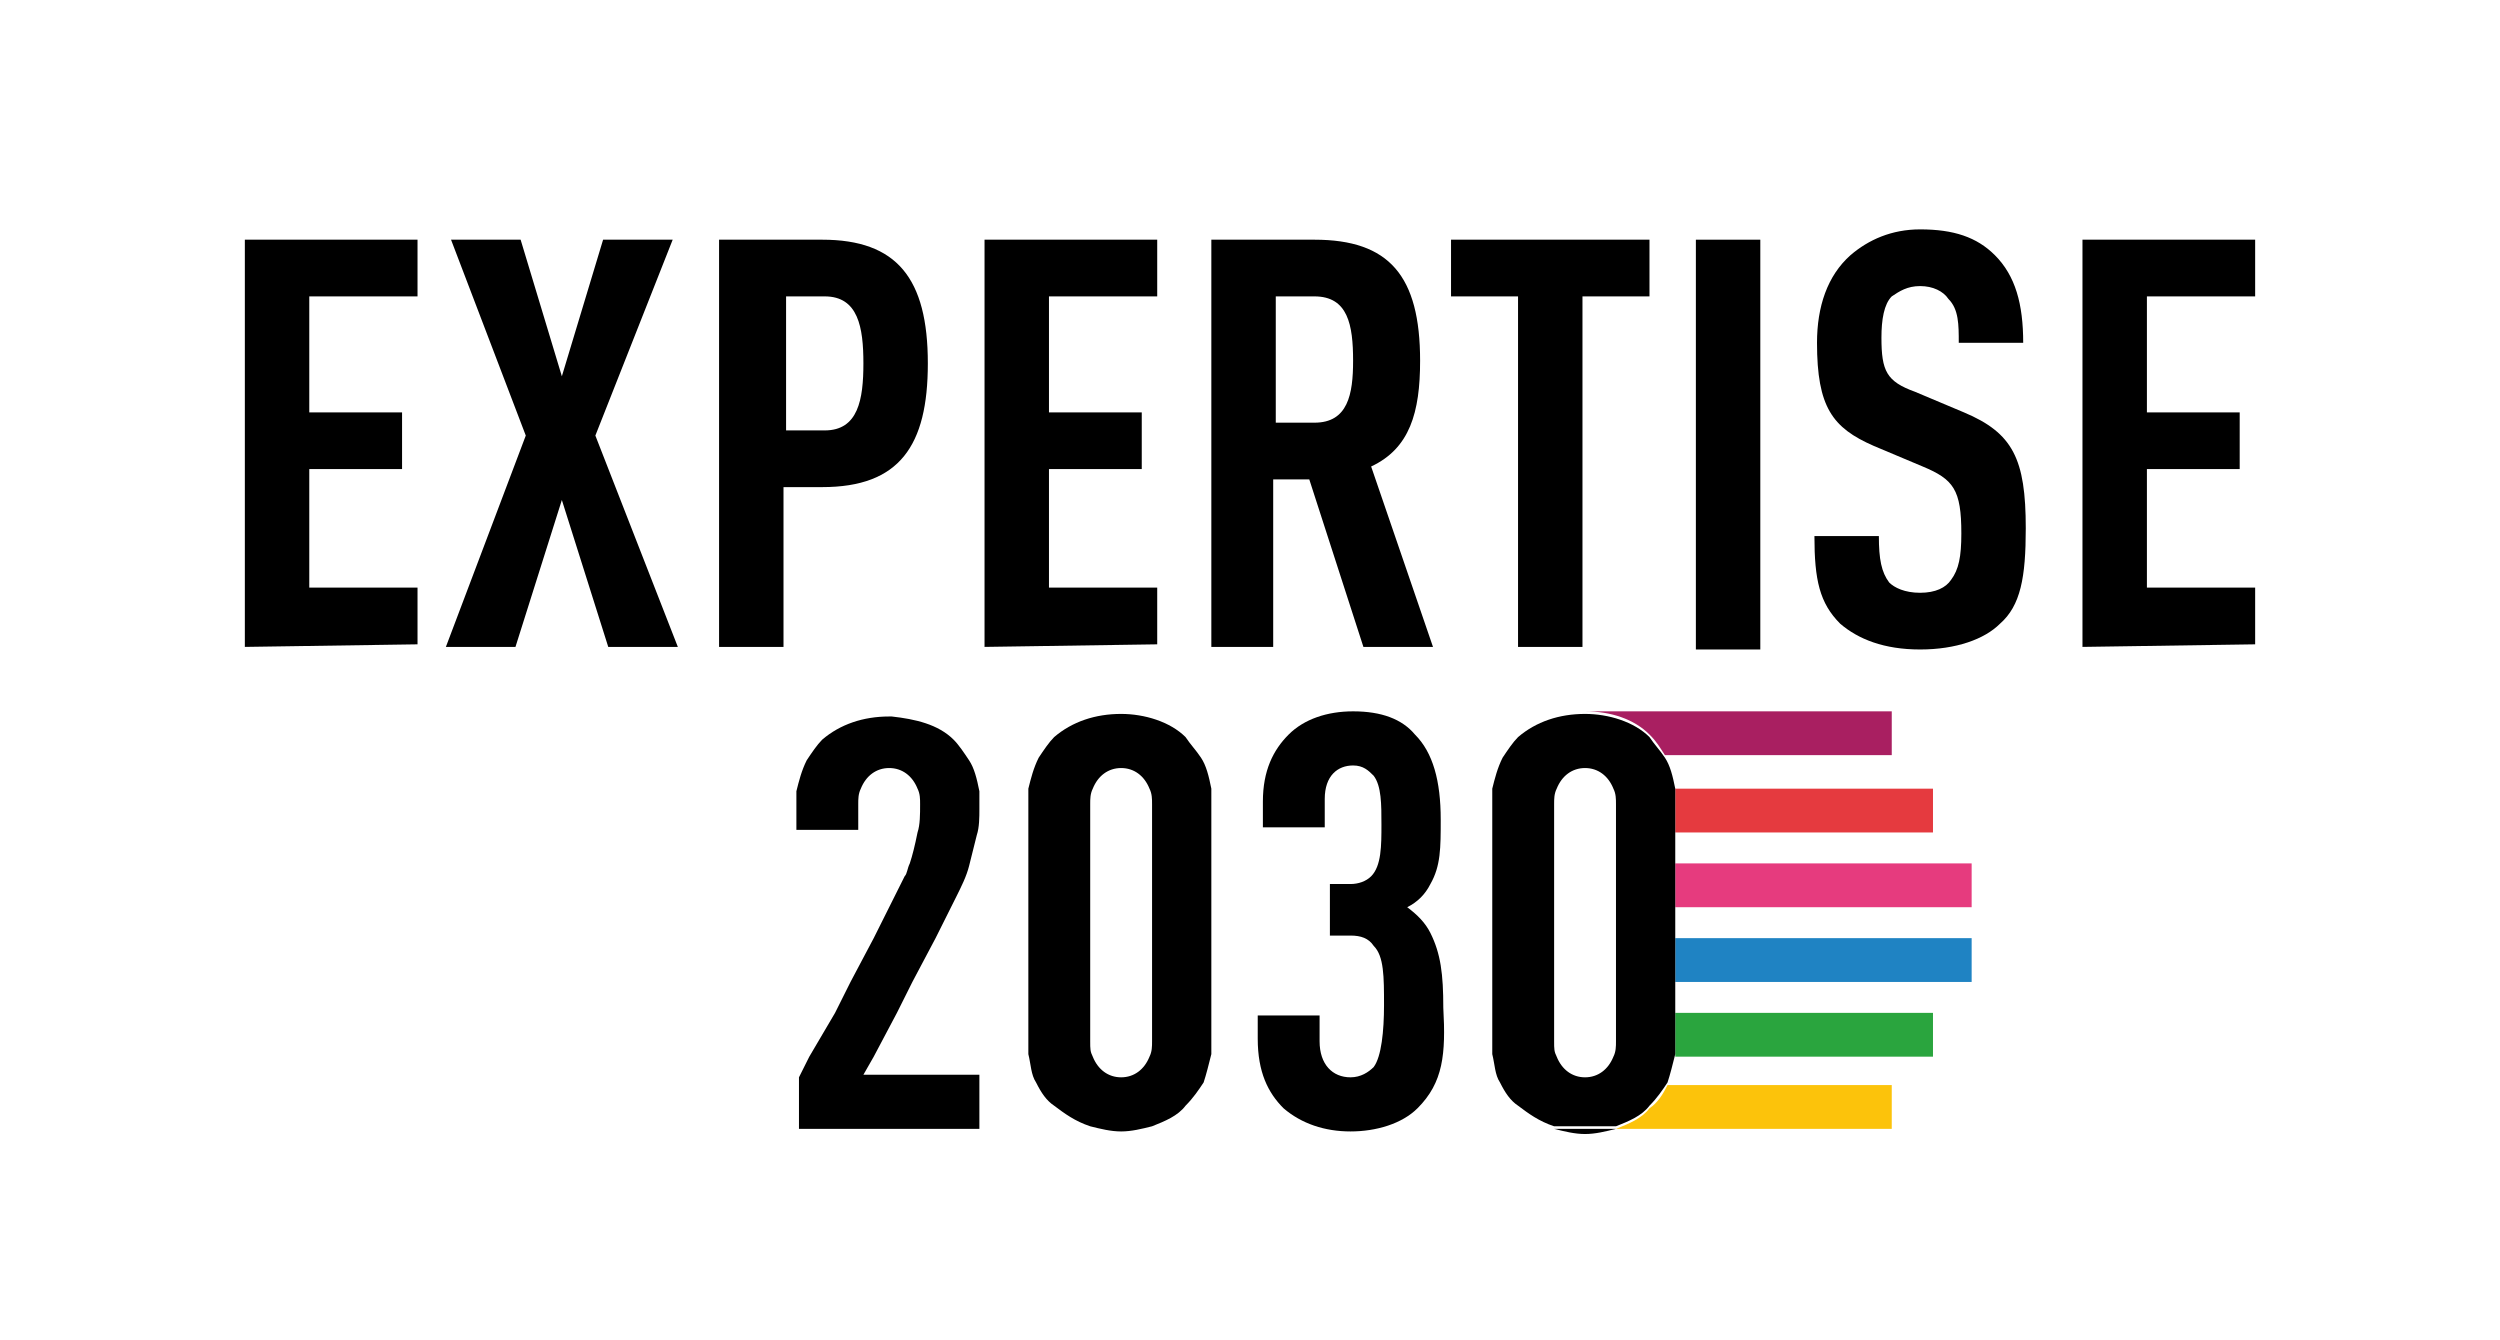
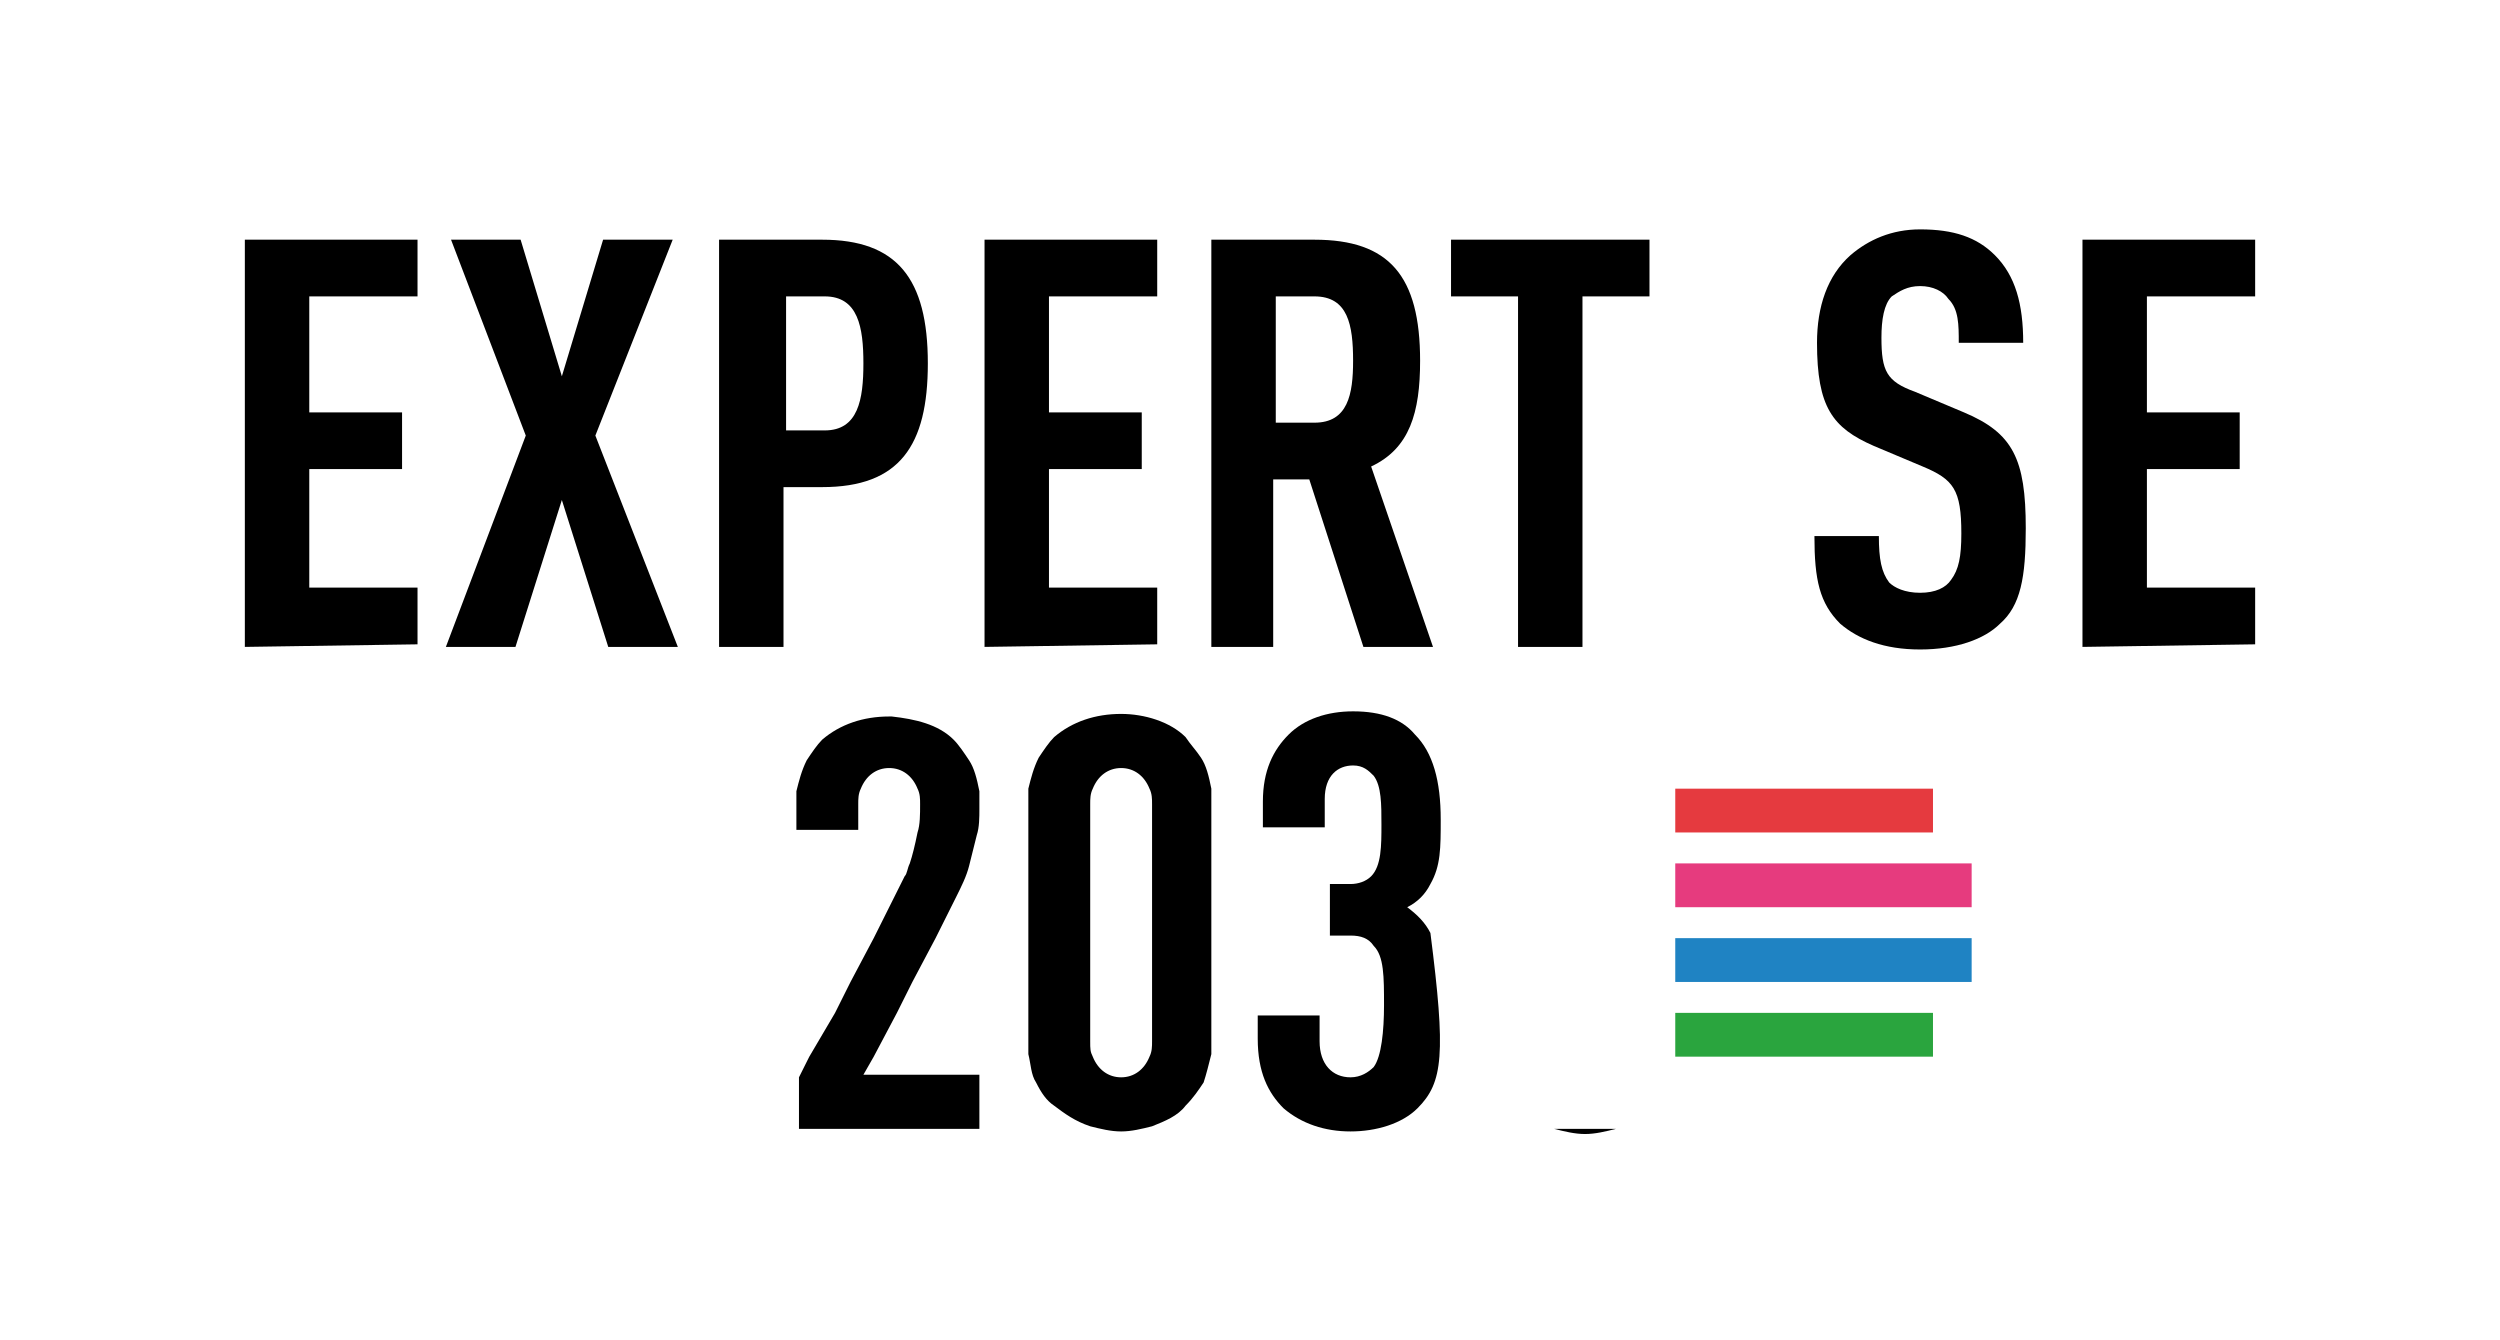
<svg xmlns="http://www.w3.org/2000/svg" version="1.1" id="Calque_1" x="0px" y="0px" viewBox="0 0 97 52" style="enable-background:new 0 0 97 52;" xml:space="preserve">
  <style type="text/css">
	.st0{fill:#FCC30B;}
	.st1{fill:#2AA53E;}
	.st2{fill:#1F83C3;}
	.st3{fill:#E63B7E;}
	.st4{fill:#E53A3F;}
	.st5{fill:#A91F61;}
</style>
  <g>
    <g>
      <path d="M9.5,25.1V9.3h6.7v2.2H12V16h3.6v2.2H12v4.6h4.2v2.2L9.5,25.1L9.5,25.1z" />
      <path d="M23.6,25.1l-1.8-5.7L20,25.1h-2.7l3.1-8.2l-2.9-7.6h2.7l1.6,5.3l1.6-5.3h2.7l-3,7.6l3.2,8.2    C26.4,25.1,23.6,25.1,23.6,25.1z" />
      <path d="M31.9,18.9h-1.5v6.2h-2.5V9.3h4c2.9,0,4.1,1.5,4.1,4.8C36,17.3,34.9,18.9,31.9,18.9z M32,11.5h-1.5v5.2H32    c1.3,0,1.5-1.2,1.5-2.6S33.3,11.5,32,11.5z" />
      <path d="M38.2,25.1V9.3h6.7v2.2h-4.2V16h3.6v2.2h-3.6v4.6h4.2v2.2L38.2,25.1L38.2,25.1z" />
      <path d="M52.9,25.1l-2.1-6.5h-1.4v6.5H47V9.3h4c2.9,0,4.1,1.4,4.1,4.7c0,2-0.4,3.4-1.9,4.1l2.4,7L52.9,25.1L52.9,25.1L52.9,25.1z     M51,11.5h-1.5v4.9H51c1.3,0,1.5-1.1,1.5-2.4C52.5,12.6,52.3,11.5,51,11.5z" />
      <path d="M61.4,11.5v13.6h-2.5V11.5h-2.6V9.3H64v2.2H61.4z" />
-       <path d="M65.8,25.1V9.3h2.5v15.9H65.8z" />
      <path d="M77.6,24.2c-0.6,0.6-1.7,1-3.1,1c-1.4,0-2.4-0.4-3.1-1c-0.8-0.8-1-1.7-1-3.4h2.5c0,0.9,0.1,1.4,0.4,1.8    c0.2,0.2,0.6,0.4,1.2,0.4c0.6,0,1-0.2,1.2-0.5c0.3-0.4,0.4-0.9,0.4-1.8c0-1.7-0.3-2.1-1.5-2.6l-1.9-0.8c-1.6-0.7-2.2-1.5-2.2-4    c0-1.4,0.4-2.6,1.3-3.4c0.7-0.6,1.6-1,2.7-1c1.3,0,2.2,0.3,2.9,1c0.8,0.8,1.1,1.9,1.1,3.4h-2.5c0-0.7,0-1.3-0.4-1.7    c-0.2-0.3-0.6-0.5-1.1-0.5c-0.5,0-0.8,0.2-1.1,0.4c-0.3,0.3-0.4,0.9-0.4,1.6c0,1.3,0.2,1.7,1.3,2.1l1.9,0.8    c1.9,0.8,2.4,1.8,2.4,4.5C78.6,22.4,78.4,23.5,77.6,24.2z" />
      <path d="M80.8,25.1V9.3h6.7v2.2h-4.2V16h3.6v2.2h-3.6v4.6h4.2v2.2L80.8,25.1L80.8,25.1z" />
    </g>
    <g>
-       <path class="st0" d="M62.7,43.8h10.7v-1.7h-8.7c-0.2,0.4-0.4,0.7-0.7,0.9C63.7,43.4,63.2,43.6,62.7,43.8z" />
      <path class="st1" d="M65,41h10v-1.7H65v1C65,40.6,65,40.8,65,41z" />
      <rect x="65" y="36.4" class="st2" width="11.5" height="1.7" />
      <rect x="65" y="33.5" class="st3" width="11.5" height="1.7" />
      <path class="st4" d="M65,32.3H75v-1.7H65c0,0.2,0,0.4,0,0.6L65,32.3L65,32.3z" />
-       <path class="st5" d="M64.6,29.3h8.8v-1.7H61.5c1,0,1.9,0.3,2.5,0.9C64.3,28.8,64.4,29,64.6,29.3z" />
      <path d="M47,30.6c-0.1-0.5-0.2-0.9-0.4-1.2c-0.2-0.3-0.4-0.5-0.6-0.8c-0.6-0.6-1.6-0.9-2.5-0.9l0,0l0,0c-1,0-1.9,0.3-2.6,0.9    c-0.2,0.2-0.4,0.5-0.6,0.8c-0.2,0.4-0.3,0.8-0.4,1.2c0,0.2,0,0.4,0,0.6v1v1.2v1.7v1.2v1.7v1.2v1c0,0.2,0,0.5,0,0.7    c0.1,0.4,0.1,0.8,0.3,1.1c0.2,0.4,0.4,0.7,0.7,0.9c0.4,0.3,0.8,0.6,1.4,0.8c0.4,0.1,0.8,0.2,1.2,0.2s0.8-0.1,1.2-0.2    c0.5-0.2,1-0.4,1.3-0.8c0.3-0.3,0.5-0.6,0.7-0.9c0.1-0.3,0.2-0.7,0.3-1.1c0-0.2,0-0.4,0-0.7v-1v-1.2v-1.7v-1.2v-1.7v-1.2v-1    C47,31,47,30.8,47,30.6z M44.7,33.5v1.7v1.2v1.7v1.2v1.1c0,0.2,0,0.4-0.1,0.6c-0.2,0.5-0.6,0.8-1.1,0.8s-0.9-0.3-1.1-0.8    c-0.1-0.2-0.1-0.3-0.1-0.6v-1.1v-1.2v-1.7v-1.2v-1.7v-1.2v-1.1c0-0.2,0-0.4,0.1-0.6c0.2-0.5,0.6-0.8,1.1-0.8s0.9,0.3,1.1,0.8    c0.1,0.2,0.1,0.4,0.1,0.6v1.1V33.5z" />
      <path d="M61.5,44c0.4,0,0.8-0.1,1.2-0.2h-2.4C60.7,43.9,61.1,44,61.5,44z" />
-       <path d="M61.5,27.6L61.5,27.6L61.5,27.6z" />
-       <path d="M65,30.6c-0.1-0.5-0.2-0.9-0.4-1.2c-0.2-0.3-0.4-0.5-0.6-0.8c-0.6-0.6-1.6-0.9-2.5-0.9l0,0c-1,0-1.9,0.3-2.6,0.9    c-0.2,0.2-0.4,0.5-0.6,0.8c-0.2,0.4-0.3,0.8-0.4,1.2c0,0.2,0,0.4,0,0.6v1v1.2v1.7v1.2v1.7v1.2v1c0,0.2,0,0.5,0,0.7    c0.1,0.4,0.1,0.8,0.3,1.1c0.2,0.4,0.4,0.7,0.7,0.9c0.4,0.3,0.8,0.6,1.4,0.8h2.4c0.5-0.2,1-0.4,1.3-0.8c0.3-0.3,0.5-0.6,0.7-0.9    c0.1-0.3,0.2-0.7,0.3-1.1c0-0.2,0-0.4,0-0.7v-1v-1.2v-1.7v-1.2v-1.7v-1.2v-1C65,31,65,30.8,65,30.6z M62.7,32.3v1.2v1.7v1.2v1.7    v1.2v1.1c0,0.2,0,0.4-0.1,0.6c-0.2,0.5-0.6,0.8-1.1,0.8s-0.9-0.3-1.1-0.8c-0.1-0.2-0.1-0.3-0.1-0.6v-1.1v-1.2v-1.7v-1.2v-1.7v-1.2    v-1.1c0-0.2,0-0.4,0.1-0.6c0.2-0.5,0.6-0.8,1.1-0.8s0.9,0.3,1.1,0.8c0.1,0.2,0.1,0.4,0.1,0.6V32.3z" />
-       <path d="M55,43c-0.6,0.6-1.6,0.9-2.6,0.9s-1.9-0.3-2.6-0.9c-0.6-0.6-1-1.4-1-2.7v-0.9h2.4v1c0,0.9,0.5,1.4,1.2,1.4    c0.4,0,0.7-0.2,0.9-0.4c0.3-0.4,0.4-1.4,0.4-2.4c0-1.1,0-1.9-0.4-2.3c-0.2-0.3-0.5-0.4-0.9-0.4h-0.8v-2h0.8c0.3,0,0.6-0.1,0.8-0.3    c0.4-0.4,0.4-1.2,0.4-2c0-0.8,0-1.5-0.3-1.9c-0.2-0.2-0.4-0.4-0.8-0.4c-0.6,0-1.1,0.4-1.1,1.3v1.1H49v-1c0-1.2,0.4-2,1-2.6    c0.6-0.6,1.5-0.9,2.5-0.9c1.1,0,1.9,0.3,2.4,0.9c0.7,0.7,1,1.8,1,3.3c0,1.1,0,1.8-0.4,2.5c-0.2,0.4-0.5,0.7-0.9,0.9    c0.4,0.3,0.7,0.6,0.9,1c0.4,0.8,0.5,1.6,0.5,2.9C56.1,40.9,56,42,55,43z" />
+       <path d="M55,43c-0.6,0.6-1.6,0.9-2.6,0.9s-1.9-0.3-2.6-0.9c-0.6-0.6-1-1.4-1-2.7v-0.9h2.4v1c0,0.9,0.5,1.4,1.2,1.4    c0.4,0,0.7-0.2,0.9-0.4c0.3-0.4,0.4-1.4,0.4-2.4c0-1.1,0-1.9-0.4-2.3c-0.2-0.3-0.5-0.4-0.9-0.4h-0.8v-2h0.8c0.3,0,0.6-0.1,0.8-0.3    c0.4-0.4,0.4-1.2,0.4-2c0-0.8,0-1.5-0.3-1.9c-0.2-0.2-0.4-0.4-0.8-0.4c-0.6,0-1.1,0.4-1.1,1.3v1.1H49v-1c0-1.2,0.4-2,1-2.6    c0.6-0.6,1.5-0.9,2.5-0.9c1.1,0,1.9,0.3,2.4,0.9c0.7,0.7,1,1.8,1,3.3c0,1.1,0,1.8-0.4,2.5c-0.2,0.4-0.5,0.7-0.9,0.9    c0.4,0.3,0.7,0.6,0.9,1C56.1,40.9,56,42,55,43z" />
      <path class="st5" d="M34.5,27.6C34.6,27.6,34.6,27.6,34.5,27.6L34.5,27.6L34.5,27.6z" />
      <path d="M34.5,27.6L34.5,27.6L34.5,27.6z" />
      <path d="M34.5,27.6L34.5,27.6L34.5,27.6z" />
      <path d="M33.9,41L33.9,41l0.9-1.7l0.6-1.2l0.9-1.7l0,0l0.6-1.2l0.2-0.4c0.2-0.4,0.4-0.8,0.5-1.2c0.1-0.4,0.2-0.8,0.3-1.2    c0.1-0.3,0.1-0.7,0.1-1c0-0.2,0-0.5,0-0.7c-0.1-0.5-0.2-0.9-0.4-1.2c-0.2-0.3-0.4-0.6-0.6-0.8c-0.6-0.6-1.5-0.8-2.4-0.9    c0,0,0,0-0.1,0l0,0c-1,0-1.9,0.3-2.6,0.9c-0.2,0.2-0.4,0.5-0.6,0.8c-0.2,0.4-0.3,0.8-0.4,1.2l0,0c0,0.2,0,0.4,0,0.6v0.9h2.4v-1    c0-0.2,0-0.4,0.1-0.6l0,0c0.2-0.5,0.6-0.8,1.1-0.8c0.5,0,0.9,0.3,1.1,0.8c0.1,0.2,0.1,0.4,0.1,0.6c0,0.4,0,0.8-0.1,1.1    c-0.1,0.5-0.2,0.9-0.3,1.2c-0.1,0.2-0.1,0.4-0.2,0.5l-0.6,1.2l-0.6,1.2l0,0l-0.9,1.7l-0.6,1.2L31.4,41l0,0L31,41.8v0.3v1.7h7v-1.7    v-0.4h-4.5L33.9,41z" />
    </g>
  </g>
</svg>